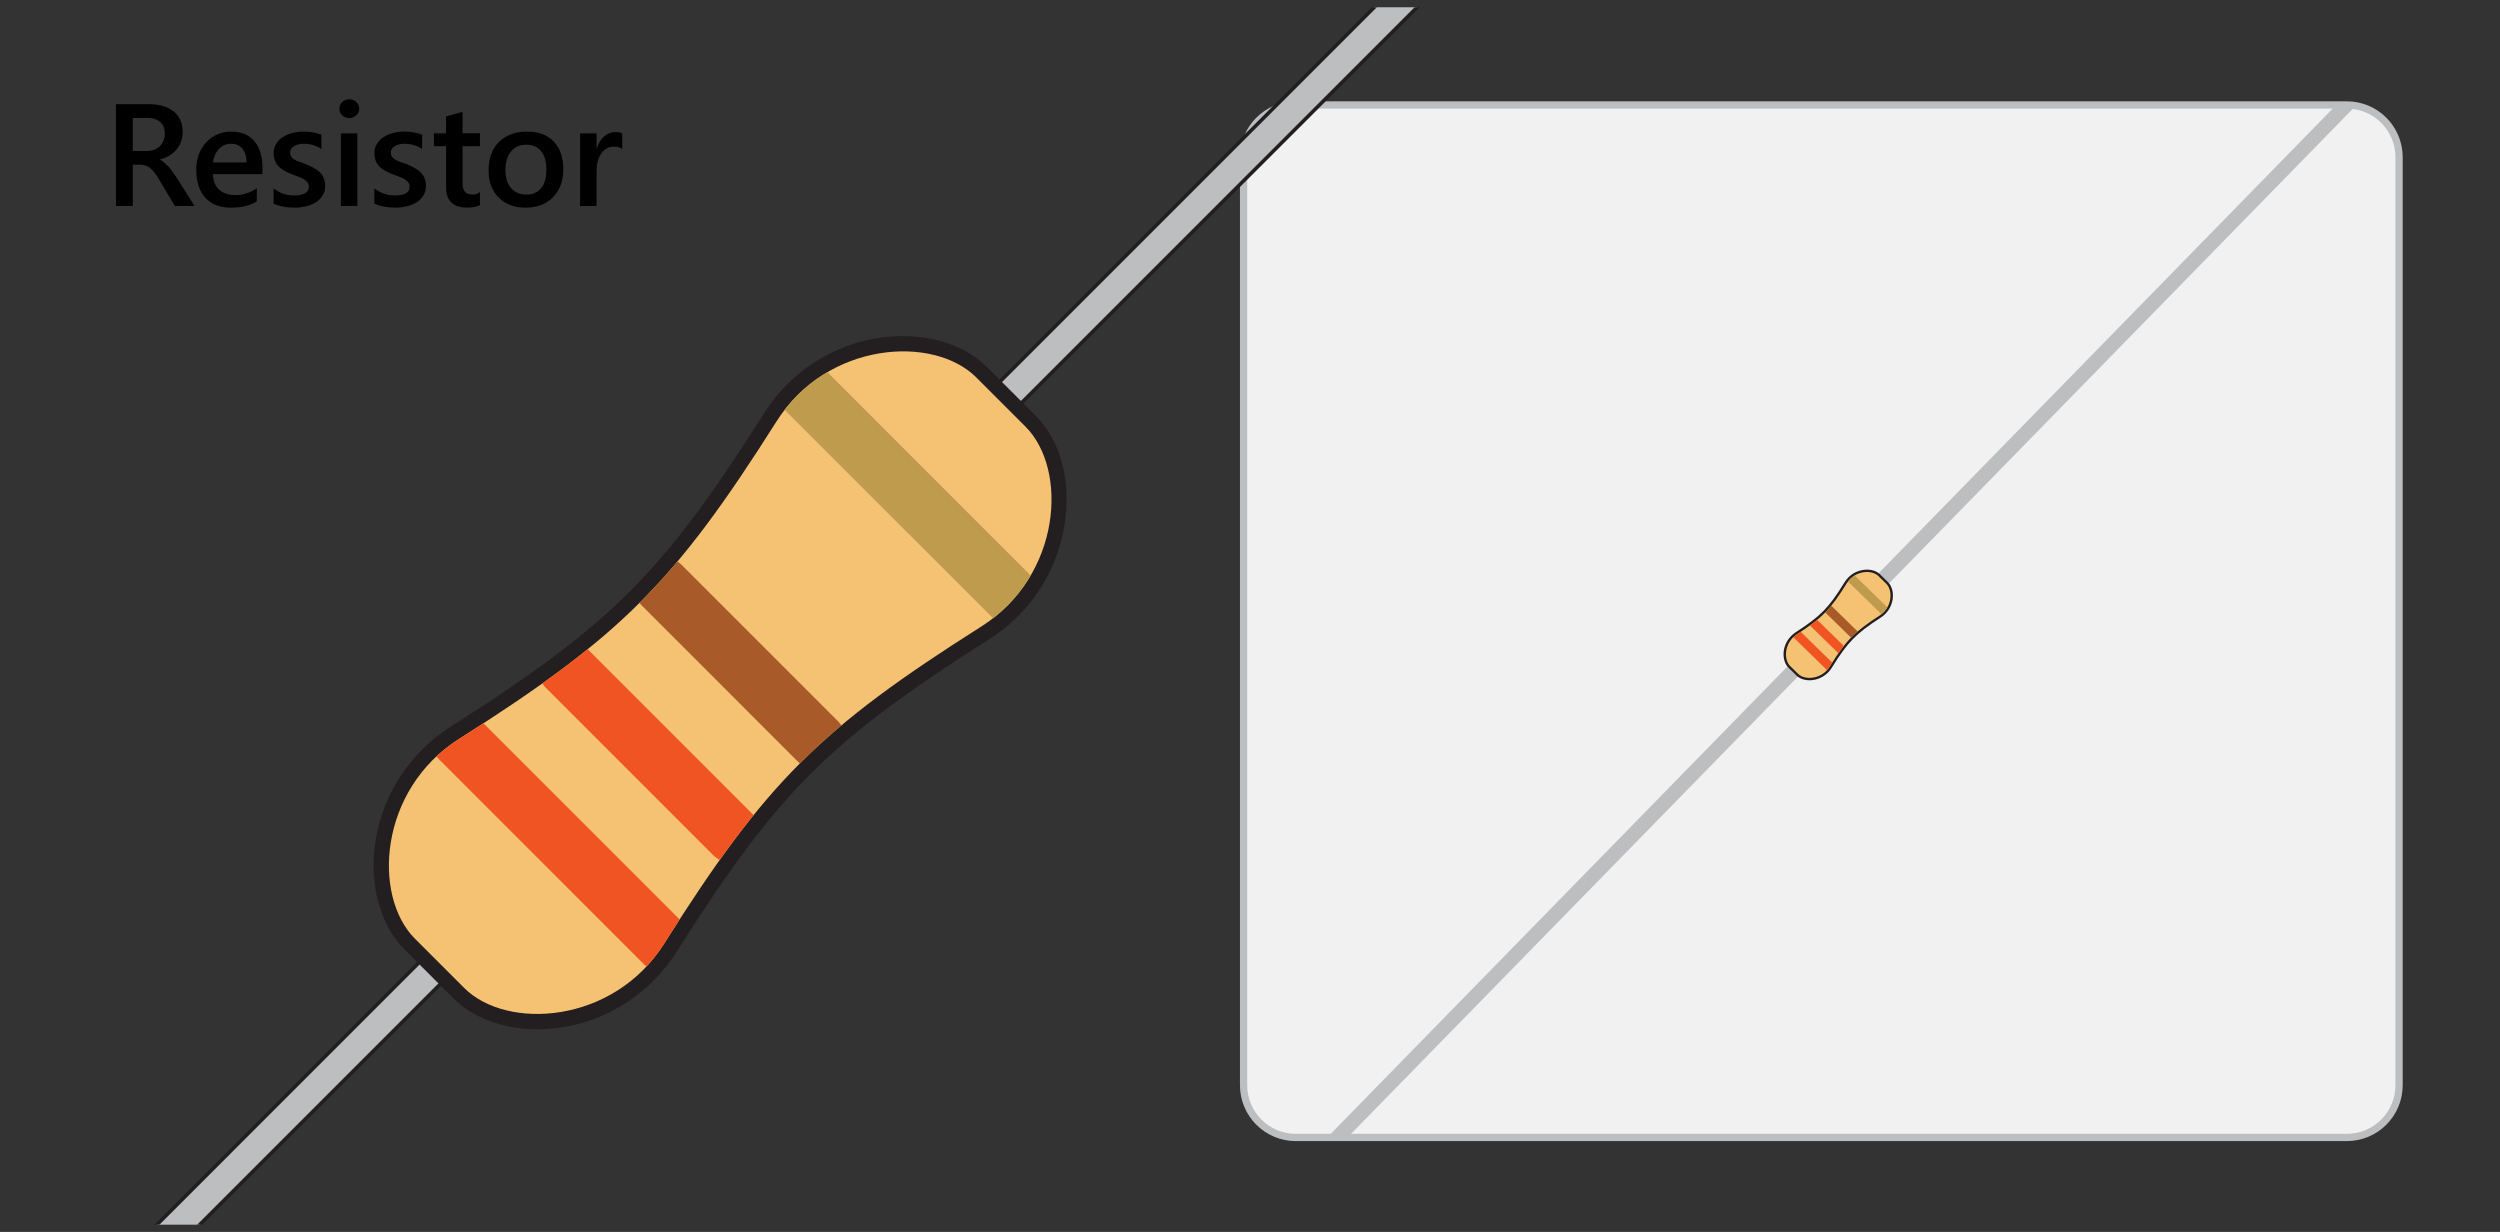
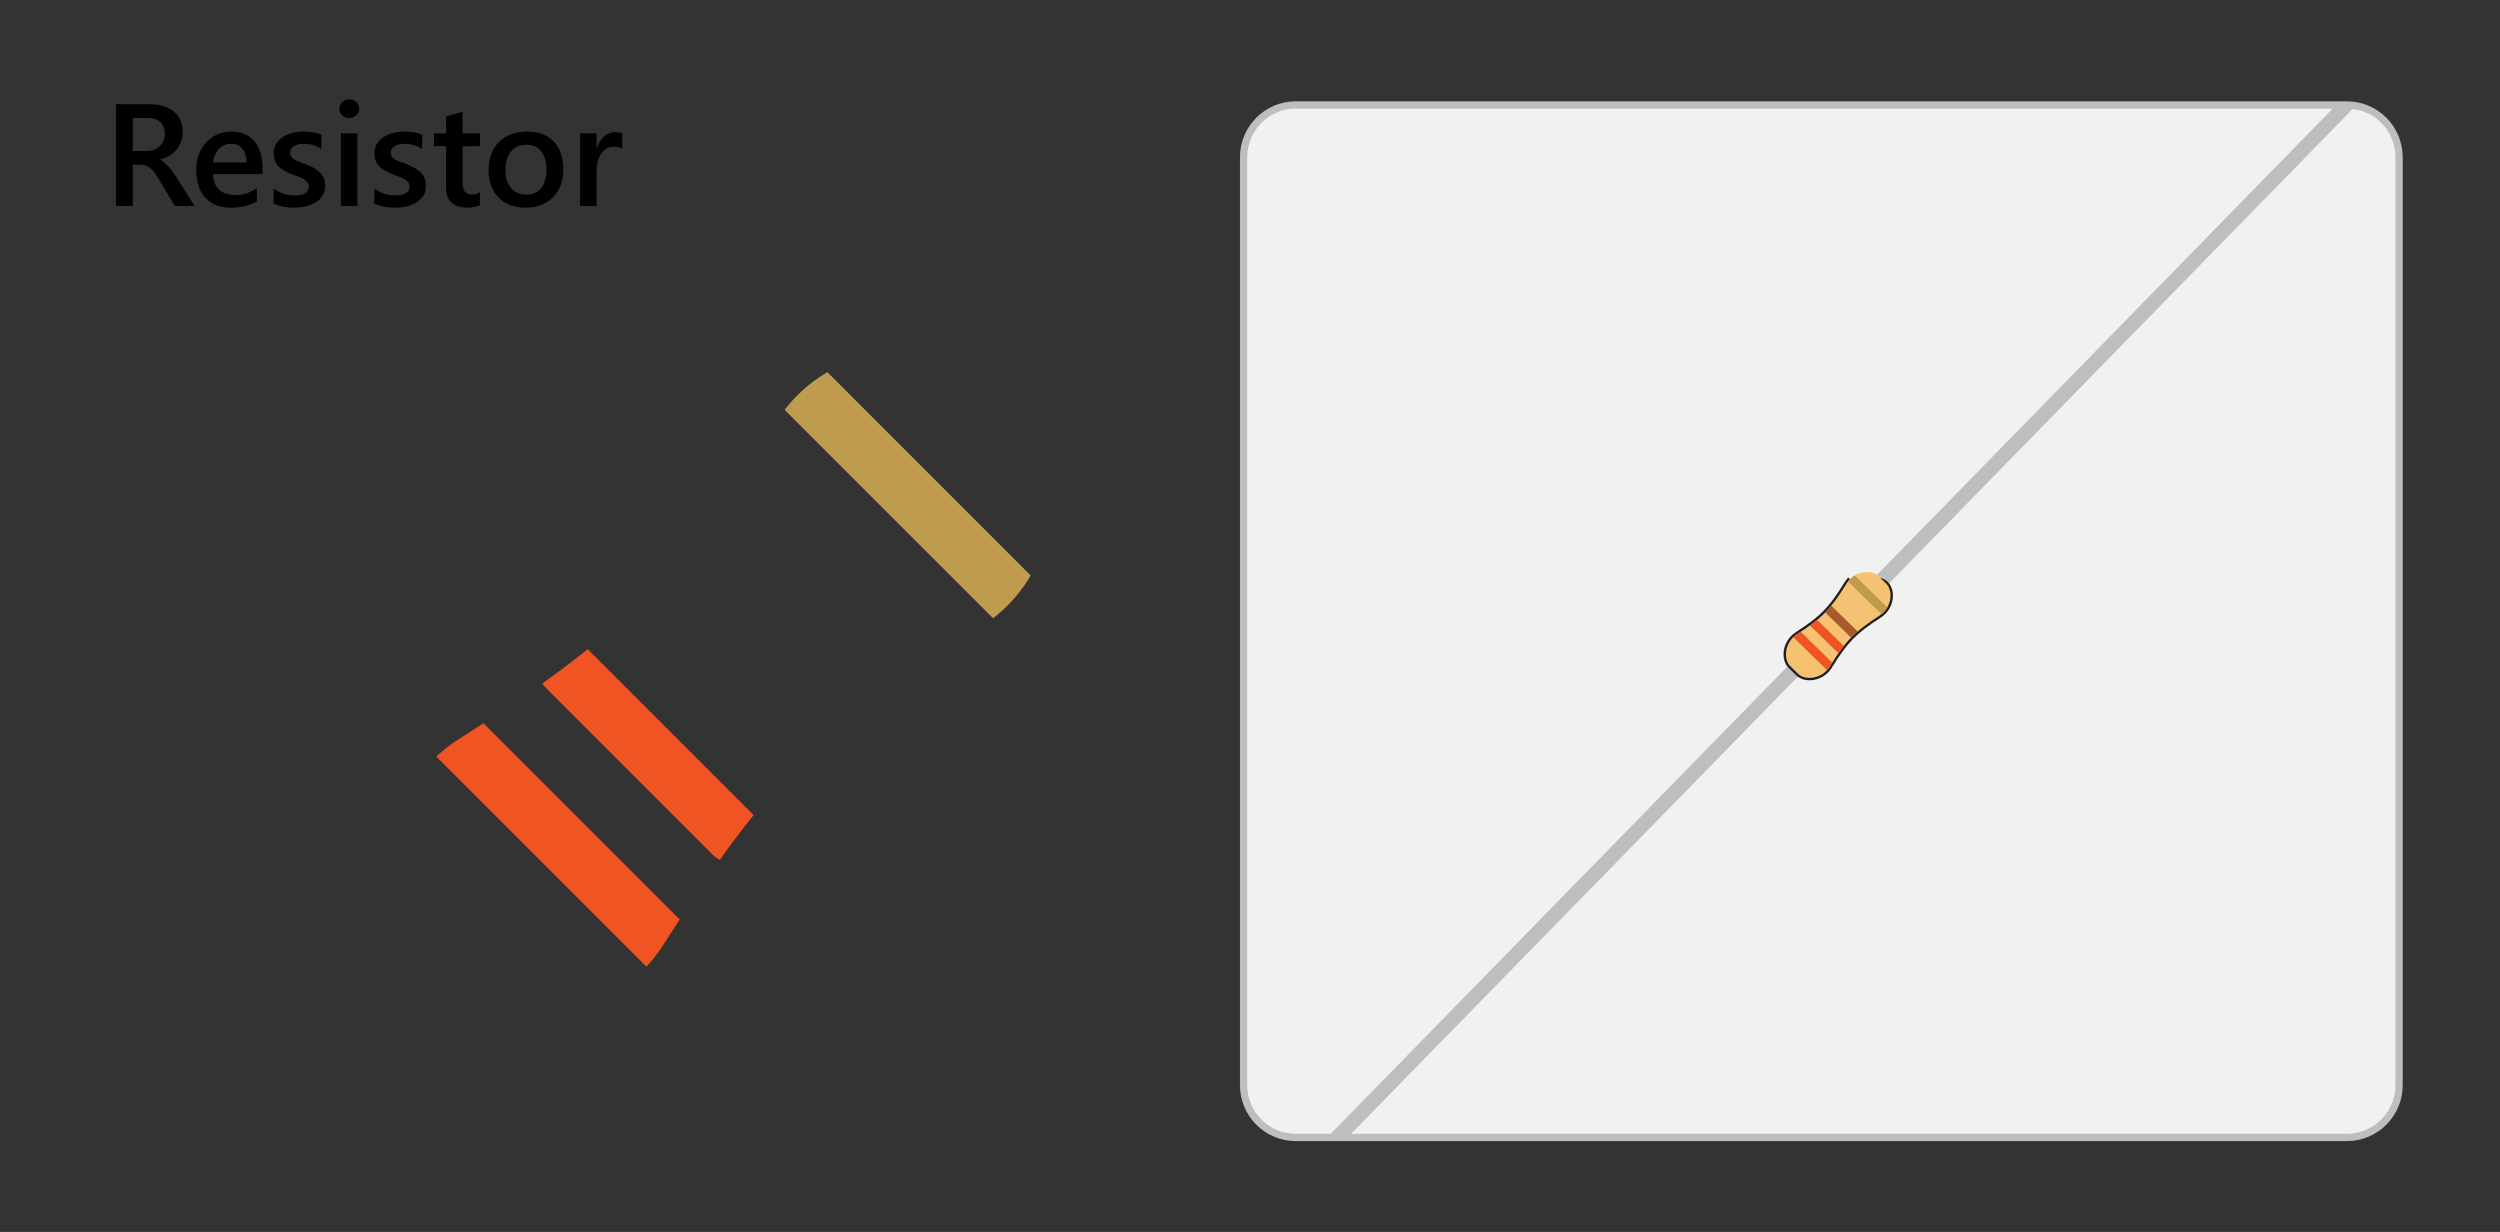
<svg xmlns="http://www.w3.org/2000/svg" xmlns:ns1="http://www.inkscape.org/namespaces/inkscape" xmlns:ns2="http://sodipodi.sourceforge.net/DTD/sodipodi-0.dtd" width="60.696mm" height="29.91mm" viewBox="0 0 215.064 105.979" id="svg14522" version="1.1" ns1:version="0.91 r13725" ns2:docname="common_resistor.svg">
  <rect x="0" y="0" width="215.064" height="105.979" fill="#333333" stroke="none" />
  <defs id="defs14524">
    <clipPath clipPathUnits="userSpaceOnUse" id="clipPath2046">
      <path d="m 201.307,478.751 171.05,0 0,83.783 -171.05,0 0,-83.783 z" id="path2048" ns1:connector-curvature="0" />
    </clipPath>
    <clipPath clipPathUnits="userSpaceOnUse" id="clipPath2000">
      <path d="m 0,612 396,0 0,-612 -396,0 0,612 z" id="path2002" ns1:connector-curvature="0" />
    </clipPath>
    <clipPath clipPathUnits="userSpaceOnUse" id="clipPath2902">
      <path d="m 0,612 396,0 0,-612 -396,0 0,612 z" id="path2904" ns1:connector-curvature="0" />
    </clipPath>
    <clipPath clipPathUnits="userSpaceOnUse" id="clipPath23574">
      <rect style="opacity:1;fill:#00ff00;fill-opacity:1;stroke:none;stroke-width:0.2;stroke-linecap:round;stroke-linejoin:miter;stroke-miterlimit:4;stroke-dasharray:none;stroke-dashoffset:0;stroke-opacity:1" id="rect23576" width="171.297" height="84.904" x="201.378" y="-563.155" transform="scale(1,-1)" />
    </clipPath>
    <clipPath clipPathUnits="userSpaceOnUse" id="clipPath700">
      <path d="m 24.36,478.75 171.05,0 0,83.785 -171.05,0 0,-83.785 z" id="path702" ns1:connector-curvature="0" />
    </clipPath>
    <clipPath clipPathUnits="userSpaceOnUse" id="clipPath780">
      <path d="m 0,612 396,0 0,-612 -396,0 0,612 z" id="path782" ns1:connector-curvature="0" />
    </clipPath>
    <clipPath clipPathUnits="userSpaceOnUse" id="clipPath700-0">
      <path d="m 24.36,478.75 171.05,0 0,83.785 -171.05,0 0,-83.785 z" id="path702-3" ns1:connector-curvature="0" />
    </clipPath>
    <clipPath clipPathUnits="userSpaceOnUse" id="clipPath492">
      <path d="m 0,612 396,0 0,-612 -396,0 0,612 z" id="path494" ns1:connector-curvature="0" />
    </clipPath>
    <clipPath clipPathUnits="userSpaceOnUse" id="clipPath492-4">
      <path d="m 0,612 396,0 0,-612 -396,0 0,612 z" id="path494-7" ns1:connector-curvature="0" />
    </clipPath>
    <clipPath clipPathUnits="userSpaceOnUse" id="clipPath700-0-6">
      <path d="m 24.36,478.75 171.05,0 0,83.785 -171.05,0 0,-83.785 z" id="path702-3-1" ns1:connector-curvature="0" />
    </clipPath>
    <clipPath clipPathUnits="userSpaceOnUse" id="clipPath3040">
      <path d="m 0,612 396,0 0,-612 -396,0 0,612 z" id="path3042" ns1:connector-curvature="0" />
    </clipPath>
    <clipPath clipPathUnits="userSpaceOnUse" id="clipPath3016">
      <path d="m 77.297,443.169 c -7.041,-11.131 -10.723,-14.787 -21.852,-21.852 l 0,0 c -5.511,-3.49 -5.972,-10.8 -3.023,-13.749 l 0,0 3.379,-3.38 c 2.941,-2.943 10.265,-2.482 13.754,3.026 l 0,0 c 7.033,11.138 10.719,14.8 21.847,21.849 l 0,0 c 5.506,3.497 5.979,10.807 3.031,13.752 l 0,0 -3.382,3.383 c -1.162,1.164 -3.006,1.796 -5.027,1.796 l 0,0 c -3.099,0 -6.613,-1.486 -8.727,-4.825" id="path3018" ns1:connector-curvature="0" />
    </clipPath>
    <clipPath clipPathUnits="userSpaceOnUse" id="clipPath2984">
-       <path d="m 24.36,387.892 171.049,0 0,83.783 -171.049,0 0,-83.783 z" id="path2986" ns1:connector-curvature="0" />
-     </clipPath>
+       </clipPath>
    <clipPath clipPathUnits="userSpaceOnUse" id="clipPath2960">
      <path d="m 150.951,432.028 c -1.1,-1.779 -1.674,-2.372 -3.43,-3.508 l 0,0 c -0.867,-0.564 -0.928,-1.727 -0.455,-2.189 l 0,0 0.543,-0.531 c 0.472,-0.463 1.633,-0.375 2.178,0.506 l 0,0 c 1.102,1.779 1.673,2.37 3.429,3.51 l 0,0 c 0.869,0.562 0.928,1.726 0.455,2.188 l 0,0 -0.542,0.531 c -0.184,0.179 -0.47,0.275 -0.784,0.275 l 0,0 c -0.496,0 -1.061,-0.242 -1.394,-0.782" id="path2962" ns1:connector-curvature="0" />
    </clipPath>
    <clipPath clipPathUnits="userSpaceOnUse" id="clipPath2940">
      <path d="m 113.039,464.953 c -1.986,0 -3.595,-1.612 -3.595,-3.598 l 0,0 0,-63.862 c 0,-1.987 1.609,-3.597 3.595,-3.597 l 0,0 72.33,0 c 1.987,0 3.596,1.61 3.596,3.597 l 0,0 0,63.862 c 0,1.986 -1.609,3.598 -3.596,3.598 l 0,0 -72.33,0 z" id="path2942" ns1:connector-curvature="0" />
    </clipPath>
    <clipPath clipPathUnits="userSpaceOnUse" id="clipPath2920">
      <path d="m 0,612 396,0 0,-612 -396,0 0,612 z" id="path2922" ns1:connector-curvature="0" />
    </clipPath>
  </defs>
  <ns2:namedview id="base" pagecolor="#ffffff" bordercolor="#666666" borderopacity="1.0" ns1:pageopacity="0.0" ns1:pageshadow="2" ns1:zoom="3.959798" ns1:cx="85.678285" ns1:cy="18.406812" ns1:document-units="px" ns1:current-layer="svg14522" showgrid="true" fit-margin-top="0" fit-margin-left="0" fit-margin-right="0" fit-margin-bottom="0" ns1:window-width="1920" ns1:window-height="1017" ns1:window-x="-8" ns1:window-y="-8" ns1:window-maximized="1" showguides="false" />
  <g ns1:label="Layer 1" ns1:groupmode="layer" id="layer1" transform="translate(-112.468,-282.23)" style="display:inline">
    <g id="g23541">
      <g style="font-style:normal;font-variant:normal;font-weight:normal;font-stretch:normal;font-size:11.25px;line-height:125%;font-family:sans-serif;-inkscape-font-specification:'sans-serif, Normal';text-align:start;letter-spacing:0px;word-spacing:0px;writing-mode:lr-tb;text-anchor:start;fill:#000000;fill-opacity:1;stroke:none;stroke-width:1px;stroke-linecap:butt;stroke-linejoin:miter;stroke-opacity:1" id="text15994">
        <path d="m 129.206,299.947 -1.697,0 -1.398,-2.344 q -0.189,-0.323 -0.372,-0.549 -0.177,-0.232 -0.366,-0.378 -0.183,-0.146 -0.403,-0.214 -0.22,-0.067 -0.494,-0.067 l -0.586,0 0,3.552 -1.447,0 0,-8.752 2.881,0 q 0.616,0 1.135,0.146 0.519,0.146 0.903,0.446 0.385,0.293 0.598,0.739 0.22,0.439 0.22,1.032 0,0.464 -0.14,0.854 -0.134,0.385 -0.391,0.69 -0.25,0.299 -0.61,0.513 -0.354,0.214 -0.8,0.33 l 0,0.024 q 0.238,0.134 0.415,0.299 0.177,0.159 0.336,0.33 0.159,0.171 0.311,0.391 0.159,0.214 0.348,0.5 l 1.556,2.46 z m -5.316,-7.574 0,2.844 1.208,0 q 0.336,0 0.616,-0.104 0.287,-0.104 0.494,-0.299 0.208,-0.195 0.323,-0.476 0.116,-0.281 0.116,-0.629 0,-0.629 -0.397,-0.983 -0.397,-0.354 -1.141,-0.354 l -1.221,0 z" style="font-style:normal;font-variant:normal;font-weight:600;font-stretch:normal;font-size:12.5px;font-family:'Segoe UI';-inkscape-font-specification:'Segoe UI Semi-Bold'" id="path24895" />
        <path d="m 135.047,297.207 -4.26,0 q 0.024,0.867 0.531,1.337 0.513,0.47 1.404,0.47 1.001,0 1.837,-0.598 l 0,1.141 q -0.854,0.537 -2.258,0.537 -1.379,0 -2.167,-0.848 -0.781,-0.854 -0.781,-2.399 0,-1.459 0.861,-2.374 0.867,-0.922 2.148,-0.922 1.282,0 1.984,0.824 0.702,0.824 0.702,2.289 l 0,0.543 z m -1.367,-1.001 q -0.006,-0.763 -0.36,-1.184 -0.354,-0.427 -0.977,-0.427 -0.61,0 -1.038,0.446 -0.421,0.446 -0.519,1.166 l 2.893,0 z" style="font-style:normal;font-variant:normal;font-weight:600;font-stretch:normal;font-size:12.5px;font-family:'Segoe UI';-inkscape-font-specification:'Segoe UI Semi-Bold'" id="path24897" />
        <path d="m 136.005,299.752 0,-1.312 q 0.793,0.604 1.752,0.604 1.282,0 1.282,-0.757 0,-0.214 -0.11,-0.36 -0.11,-0.153 -0.299,-0.269 -0.183,-0.116 -0.439,-0.208 -0.25,-0.091 -0.562,-0.208 -0.385,-0.153 -0.696,-0.323 -0.305,-0.171 -0.513,-0.385 -0.201,-0.22 -0.305,-0.494 -0.104,-0.275 -0.104,-0.641 0,-0.452 0.214,-0.793 0.214,-0.348 0.574,-0.58 0.36,-0.238 0.818,-0.354 0.458,-0.122 0.946,-0.122 0.867,0 1.55,0.262 l 0,1.239 q -0.659,-0.452 -1.514,-0.452 -0.269,0 -0.488,0.055 -0.214,0.055 -0.366,0.153 -0.153,0.098 -0.238,0.238 -0.085,0.134 -0.085,0.299 0,0.201 0.085,0.342 0.086,0.14 0.25,0.25 0.171,0.104 0.403,0.195 0.238,0.085 0.543,0.189 0.403,0.165 0.72,0.336 0.323,0.171 0.549,0.391 0.226,0.214 0.348,0.5 0.122,0.281 0.122,0.671 0,0.476 -0.22,0.83 -0.22,0.354 -0.586,0.586 -0.366,0.232 -0.848,0.342 -0.476,0.116 -1.007,0.116 -1.025,0 -1.776,-0.342 z" style="font-style:normal;font-variant:normal;font-weight:600;font-stretch:normal;font-size:12.5px;font-family:'Segoe UI';-inkscape-font-specification:'Segoe UI Semi-Bold'" id="path24899" />
        <path d="m 142.506,292.385 q -0.348,0 -0.598,-0.226 -0.244,-0.226 -0.244,-0.574 0,-0.348 0.244,-0.58 0.25,-0.232 0.598,-0.232 0.36,0 0.61,0.232 0.25,0.232 0.25,0.58 0,0.33 -0.25,0.568 -0.25,0.232 -0.61,0.232 z m 0.702,7.562 -1.416,0 0,-6.25 1.416,0 0,6.25 z" style="font-style:normal;font-variant:normal;font-weight:600;font-stretch:normal;font-size:12.5px;font-family:'Segoe UI';-inkscape-font-specification:'Segoe UI Semi-Bold'" id="path24901" />
        <path d="m 144.672,299.752 0,-1.312 q 0.793,0.604 1.752,0.604 1.282,0 1.282,-0.757 0,-0.214 -0.11,-0.36 -0.11,-0.153 -0.299,-0.269 -0.183,-0.116 -0.439,-0.208 -0.25,-0.091 -0.562,-0.208 -0.385,-0.153 -0.696,-0.323 -0.305,-0.171 -0.513,-0.385 -0.201,-0.22 -0.305,-0.494 -0.104,-0.275 -0.104,-0.641 0,-0.452 0.214,-0.793 0.214,-0.348 0.574,-0.58 0.36,-0.238 0.818,-0.354 0.458,-0.122 0.946,-0.122 0.867,0 1.55,0.262 l 0,1.239 q -0.659,-0.452 -1.514,-0.452 -0.269,0 -0.488,0.055 -0.214,0.055 -0.366,0.153 -0.153,0.098 -0.238,0.238 -0.085,0.134 -0.085,0.299 0,0.201 0.085,0.342 0.086,0.14 0.25,0.25 0.171,0.104 0.403,0.195 0.238,0.085 0.543,0.189 0.403,0.165 0.72,0.336 0.323,0.171 0.549,0.391 0.226,0.214 0.348,0.5 0.122,0.281 0.122,0.671 0,0.476 -0.22,0.83 -0.22,0.354 -0.586,0.586 -0.366,0.232 -0.848,0.342 -0.476,0.116 -1.007,0.116 -1.025,0 -1.776,-0.342 z" style="font-style:normal;font-variant:normal;font-weight:600;font-stretch:normal;font-size:12.5px;font-family:'Segoe UI';-inkscape-font-specification:'Segoe UI Semi-Bold'" id="path24903" />
        <path d="m 153.754,299.88 q -0.415,0.208 -1.093,0.208 -1.819,0 -1.819,-1.746 l 0,-3.534 -1.044,0 0,-1.111 1.044,0 0,-1.447 1.416,-0.403 0,1.849 1.495,0 0,1.111 -1.495,0 0,3.125 q 0,0.555 0.201,0.793 0.201,0.238 0.671,0.238 0.36,0 0.623,-0.208 l 0,1.123 z" style="font-style:normal;font-variant:normal;font-weight:600;font-stretch:normal;font-size:12.5px;font-family:'Segoe UI';-inkscape-font-specification:'Segoe UI Semi-Bold'" id="path24905" />
        <path d="m 157.673,300.094 q -1.447,0 -2.313,-0.873 -0.861,-0.879 -0.861,-2.325 0,-1.575 0.897,-2.46 0.903,-0.885 2.429,-0.885 1.465,0 2.283,0.861 0.818,0.861 0.818,2.386 0,1.495 -0.885,2.399 -0.879,0.897 -2.368,0.897 z m 0.067,-5.414 q -0.83,0 -1.312,0.58 -0.482,0.58 -0.482,1.599 0,0.983 0.488,1.55 0.488,0.562 1.306,0.562 0.836,0 1.282,-0.555 0.452,-0.555 0.452,-1.581 0,-1.031 -0.452,-1.593 -0.446,-0.562 -1.282,-0.562 z" style="font-style:normal;font-variant:normal;font-weight:600;font-stretch:normal;font-size:12.5px;font-family:'Segoe UI';-inkscape-font-specification:'Segoe UI Semi-Bold'" id="path24907" />
        <path d="m 165.998,295.046 q -0.256,-0.201 -0.739,-0.201 -0.629,0 -1.05,0.568 -0.421,0.568 -0.421,1.544 l 0,2.991 -1.416,0 0,-6.25 1.416,0 0,1.288 0.024,0 q 0.208,-0.659 0.635,-1.025 0.433,-0.372 0.964,-0.372 0.385,0 0.586,0.116 l 0,1.343 z" style="font-style:normal;font-variant:normal;font-weight:600;font-stretch:normal;font-size:12.5px;font-family:'Segoe UI';-inkscape-font-specification:'Segoe UI Semi-Bold'" id="path24909" />
      </g>
    </g>
  </g>
  <g transform="matrix(1.25,0,0,-1.25,-29.825,590.219)" id="g2916">
    <g id="g2918" clip-path="url(#clipPath2920)">
      <g id="g2924" transform="translate(188.965,397.493)">
        <path d="m 0,0 c 0,-1.987 -1.609,-3.598 -3.596,-3.598 l -72.33,0 c -1.986,0 -3.595,1.611 -3.595,3.598 l 0,63.862 c 0,1.986 1.609,3.598 3.595,3.598 l 72.33,0 c 1.987,0 3.596,-1.612 3.596,-3.598 l 0,-63.862 z" style="fill:#f1f1f2;fill-opacity:1;fill-rule:nonzero;stroke:none" id="path2926" ns1:connector-curvature="0" />
      </g>
      <g id="g2928" transform="translate(188.965,397.493)">
        <path d="m 0,0 c 0,-1.987 -1.609,-3.598 -3.596,-3.598 l -72.33,0 c -1.986,0 -3.595,1.611 -3.595,3.598 l 0,63.862 c 0,1.986 1.609,3.598 3.595,3.598 l 72.33,0 c 1.987,0 3.596,-1.612 3.596,-3.598 l 0,-63.862 z" style="fill:none;stroke:#bcbec0;stroke-width:0.5;stroke-linecap:round;stroke-linejoin:round;stroke-miterlimit:10;stroke-dasharray:none;stroke-opacity:1" id="path2930" ns1:connector-curvature="0" />
      </g>
    </g>
  </g>
  <g transform="matrix(1.25,0,0,-1.25,-29.825,590.219)" id="g2936">
    <g id="g2938" clip-path="url(#clipPath2940)">
      <g id="g2944" transform="translate(201.05,480.31)">
        <path d="m 0,0 -54.091,-55.348 -4.932,-5.047 -41.625,-42.59 -0.715,0.699 41.623,42.591 4.932,5.045 54.093,55.349 0.715,-0.699 z" style="fill:#bcbec0;fill-opacity:1;fill-rule:nonzero;stroke:none" id="path2946" ns1:connector-curvature="0" />
      </g>
      <g id="g2948" transform="translate(151.058,432.43)">
-         <path d="m 0,0 c -0.092,-0.094 -0.176,-0.2 -0.248,-0.315 -0.588,-0.955 -0.994,-1.506 -1.447,-1.969 -0.453,-0.465 -0.994,-0.881 -1.93,-1.488 -0.113,-0.075 -0.219,-0.162 -0.311,-0.256 -0.673,-0.69 -0.646,-1.723 -0.171,-2.187 l 0.543,-0.531 c 0.476,-0.464 1.509,-0.469 2.185,0.222 0.092,0.094 0.176,0.201 0.246,0.316 0.588,0.949 0.994,1.502 1.449,1.967 0.455,0.468 0.998,0.885 1.93,1.49 0.115,0.076 0.221,0.16 0.311,0.254 0.673,0.689 0.646,1.723 0.17,2.187 l -0.543,0.532 c -0.241,0.236 -0.62,0.351 -1.038,0.316 -0.435,-0.035 -0.841,-0.226 -1.146,-0.538" style="fill:#231f20;fill-opacity:1;fill-rule:evenodd;stroke:none" id="path2950" ns1:connector-curvature="0" />
+         <path d="m 0,0 c -0.092,-0.094 -0.176,-0.2 -0.248,-0.315 -0.588,-0.955 -0.994,-1.506 -1.447,-1.969 -0.453,-0.465 -0.994,-0.881 -1.93,-1.488 -0.113,-0.075 -0.219,-0.162 -0.311,-0.256 -0.673,-0.69 -0.646,-1.723 -0.171,-2.187 l 0.543,-0.531 c 0.476,-0.464 1.509,-0.469 2.185,0.222 0.092,0.094 0.176,0.201 0.246,0.316 0.588,0.949 0.994,1.502 1.449,1.967 0.455,0.468 0.998,0.885 1.93,1.49 0.115,0.076 0.221,0.16 0.311,0.254 0.673,0.689 0.646,1.723 0.17,2.187 c -0.241,0.236 -0.62,0.351 -1.038,0.316 -0.435,-0.035 -0.841,-0.226 -1.146,-0.538" style="fill:#231f20;fill-opacity:1;fill-rule:evenodd;stroke:none" id="path2950" ns1:connector-curvature="0" />
      </g>
      <g id="g2952" transform="translate(153.216,429.815)">
        <path d="m 0,0 c -1.756,-1.139 -2.328,-1.73 -3.43,-3.51 -0.545,-0.881 -1.705,-0.969 -2.177,-0.506 l -0.543,0.532 c -0.473,0.462 -0.412,1.625 0.455,2.188 1.756,1.137 2.33,1.73 3.429,3.509 0.545,0.881 1.704,0.969 2.178,0.506 l 0.543,-0.531 c 0.473,-0.461 0.414,-1.626 -0.455,-2.188" style="fill:#f5c274;fill-opacity:1;fill-rule:evenodd;stroke:none" id="path2954" ns1:connector-curvature="0" />
      </g>
    </g>
  </g>
  <g transform="matrix(1.25,0,0,-1.25,-29.825,590.219)" id="g2956">
    <g id="g2958" clip-path="url(#clipPath2960)">
      <g id="g2964" transform="translate(147.3,428.737)">
        <path d="m 0,0 c -0.121,-0.123 -0.117,-0.322 0.004,-0.441 l 2.264,-2.213 c 0.123,-0.119 0.32,-0.117 0.439,0.007 0.121,0.122 0.119,0.318 -0.004,0.438 l -2.264,2.213 c -0.123,0.12 -0.32,0.117 -0.439,-0.004" style="fill:#f05423;fill-opacity:1;fill-rule:nonzero;stroke:none" id="path2966" ns1:connector-curvature="0" />
      </g>
      <g id="g2968" transform="translate(148.484,429.505)">
        <path d="m 0,0 c -0.121,-0.123 -0.117,-0.32 0.006,-0.439 l 1.846,-1.805 c 0.121,-0.119 0.318,-0.118 0.439,0.005 0.119,0.123 0.117,0.32 -0.006,0.44 l -1.846,1.805 c -0.123,0.119 -0.32,0.117 -0.439,-0.006" style="fill:#f05423;fill-opacity:1;fill-rule:nonzero;stroke:none" id="path2970" ns1:connector-curvature="0" />
      </g>
      <g id="g2972" transform="translate(149.496,430.441)">
        <path d="m 0,0 c -0.121,-0.123 -0.117,-0.318 0.004,-0.439 l 1.725,-1.684 c 0.123,-0.12 0.318,-0.118 0.439,0.005 0.119,0.123 0.117,0.319 -0.006,0.439 l -1.723,1.685 c -0.123,0.12 -0.32,0.117 -0.439,-0.006" style="fill:#a85a28;fill-opacity:1;fill-rule:nonzero;stroke:none" id="path2974" ns1:connector-curvature="0" />
      </g>
      <g id="g2976" transform="translate(151.052,432.577)">
        <path d="m 0,0 c -0.121,-0.123 -0.117,-0.32 0.006,-0.439 l 2.264,-2.214 c 0.123,-0.118 0.318,-0.118 0.439,0.005 0.121,0.123 0.119,0.32 -0.004,0.439 l -2.266,2.213 c -0.121,0.121 -0.318,0.119 -0.439,-0.004" style="fill:#bf9b4e;fill-opacity:1;fill-rule:nonzero;stroke:none" id="path2978" ns1:connector-curvature="0" />
      </g>
    </g>
  </g>
  <g transform="matrix(1.25,0,0,-1.25,-29.825,590.219)" id="g2980">
    <g id="g2982" clip-path="url(#clipPath2984)">
      <g id="g2988" transform="translate(54.695,404.983)">
        <path d="m 0,0 -85.363,-85.365 -1.475,1.474 85.367,85.368 1.471,-1.477 z" style="fill:#bcbec0;fill-opacity:1;fill-rule:nonzero;stroke:none" id="path2990" ns1:connector-curvature="0" />
      </g>
      <g id="g2992" transform="translate(54.695,404.983)">
        <path d="m 0,0 -85.363,-85.365 -1.475,1.474 85.367,85.368 1.471,-1.477 z" style="fill:none;stroke:#231f20;stroke-width:0.25;stroke-linecap:butt;stroke-linejoin:miter;stroke-miterlimit:4;stroke-dasharray:none;stroke-opacity:1" id="path2994" ns1:connector-curvature="0" />
      </g>
      <g id="g2996" transform="translate(177.06,527.349)">
        <path d="m 0,0 -83.266,-83.268 -1.47,1.479 83.261,83.262 1.475,-1.473 z" style="fill:#bcbec0;fill-opacity:1;fill-rule:nonzero;stroke:none" id="path2998" ns1:connector-curvature="0" />
      </g>
      <g id="g3000" transform="translate(177.06,527.349)">
        <path d="m 0,0 -83.266,-83.268 -1.47,1.479 83.261,83.262 1.475,-1.473 z" style="fill:none;stroke:#231f20;stroke-width:0.25;stroke-linecap:butt;stroke-linejoin:miter;stroke-miterlimit:4;stroke-dasharray:none;stroke-opacity:1" id="path3002" ns1:connector-curvature="0" />
      </g>
      <g id="g3004" transform="translate(93.924,429.772)">
        <path d="m 0,0 c -0.586,-0.588 -1.25,-1.117 -1.971,-1.576 -5.963,-3.781 -9.408,-6.381 -12.295,-9.268 -2.89,-2.886 -5.478,-6.326 -9.238,-12.263 -0.455,-0.719 -0.992,-1.387 -1.582,-1.977 -4.293,-4.293 -10.805,-4.189 -13.764,-1.23 l -3.382,3.382 c -2.959,2.959 -3.061,9.475 1.236,13.77 0.59,0.59 1.252,1.119 1.971,1.574 5.943,3.774 9.388,6.373 12.289,9.272 2.91,2.91 5.504,6.349 9.242,12.257 0.469,0.741 0.996,1.411 1.576,1.989 4.291,4.289 10.809,4.183 13.772,1.22 l 3.38,-3.38 c 1.506,-1.5 2.264,-3.874 2.075,-6.506 -0.196,-2.746 -1.37,-5.325 -3.309,-7.264" style="fill:#231f20;fill-opacity:1;fill-rule:evenodd;stroke:none" id="path3006" ns1:connector-curvature="0" />
      </g>
      <g id="g3008" transform="translate(77.297,443.169)">
        <path d="m 0,0 c -7.041,-11.131 -10.723,-14.787 -21.852,-21.852 -5.511,-3.49 -5.972,-10.8 -3.023,-13.75 l 3.379,-3.378 c 2.941,-2.944 10.266,-2.483 13.754,3.025 7.033,11.139 10.719,14.801 21.847,21.85 5.506,3.496 5.979,10.806 3.032,13.751 l -3.383,3.383 c -2.945,2.948 -10.262,2.487 -13.754,-3.029" style="fill:#f5c274;fill-opacity:1;fill-rule:evenodd;stroke:none" id="path3010" ns1:connector-curvature="0" />
      </g>
    </g>
  </g>
  <g transform="matrix(1.25,0,0,-1.25,-29.825,590.219)" id="g3012">
    <g id="g3014" clip-path="url(#clipPath3016)">
      <g id="g3020" transform="translate(70.93,405.833)">
        <path d="m 0,0 c -0.764,-0.764 -2.008,-0.762 -2.77,0 l -14.099,14.1 c -0.758,0.763 -0.762,2.004 0.002,2.767 0.762,0.768 2,0.768 2.767,0 l 14.1,-14.099 c 0.764,-0.764 0.764,-2 0,-2.768" style="fill:#f05423;fill-opacity:1;fill-rule:nonzero;stroke:none" id="path3022" ns1:connector-curvature="0" />
      </g>
      <g id="g3024" transform="translate(75.686,413.345)">
        <path d="m 0,0 c -0.764,-0.764 -2.004,-0.762 -2.768,0 l -11.498,11.5 c -0.761,0.762 -0.765,2.002 -0.002,2.764 0.766,0.767 2.006,0.763 2.772,0.004 l 11.496,-11.498 c 0.764,-0.762 0.768,-2.002 0,-2.77" style="fill:#f05423;fill-opacity:1;fill-rule:nonzero;stroke:none" id="path3026" ns1:connector-curvature="0" />
      </g>
      <g id="g3028" transform="translate(81.514,419.784)">
-         <path d="m 0,0 c -0.766,-0.766 -2.002,-0.76 -2.768,0 l -10.734,10.738 c -0.764,0.766 -0.766,1.998 0,2.766 0.764,0.766 2.004,0.764 2.772,0.002 l 10.732,-10.733 c 0.764,-0.769 0.764,-2.007 -0.002,-2.773" style="fill:#a85a28;fill-opacity:1;fill-rule:nonzero;stroke:none" id="path3030" ns1:connector-curvature="0" />
-       </g>
+         </g>
      <g id="g3032" transform="translate(94.846,429.747)">
        <path d="m 0,0 c -0.766,-0.766 -2.004,-0.766 -2.766,0.004 l -14.103,14.098 c -0.76,0.761 -0.766,2.002 -0.002,2.769 0.766,0.764 2.008,0.766 2.773,0.002 l 14.098,-14.103 c 0.768,-0.762 0.768,-2 0,-2.77" style="fill:#bf9b4e;fill-opacity:1;fill-rule:nonzero;stroke:none" id="path3034" ns1:connector-curvature="0" />
      </g>
    </g>
  </g>
</svg>